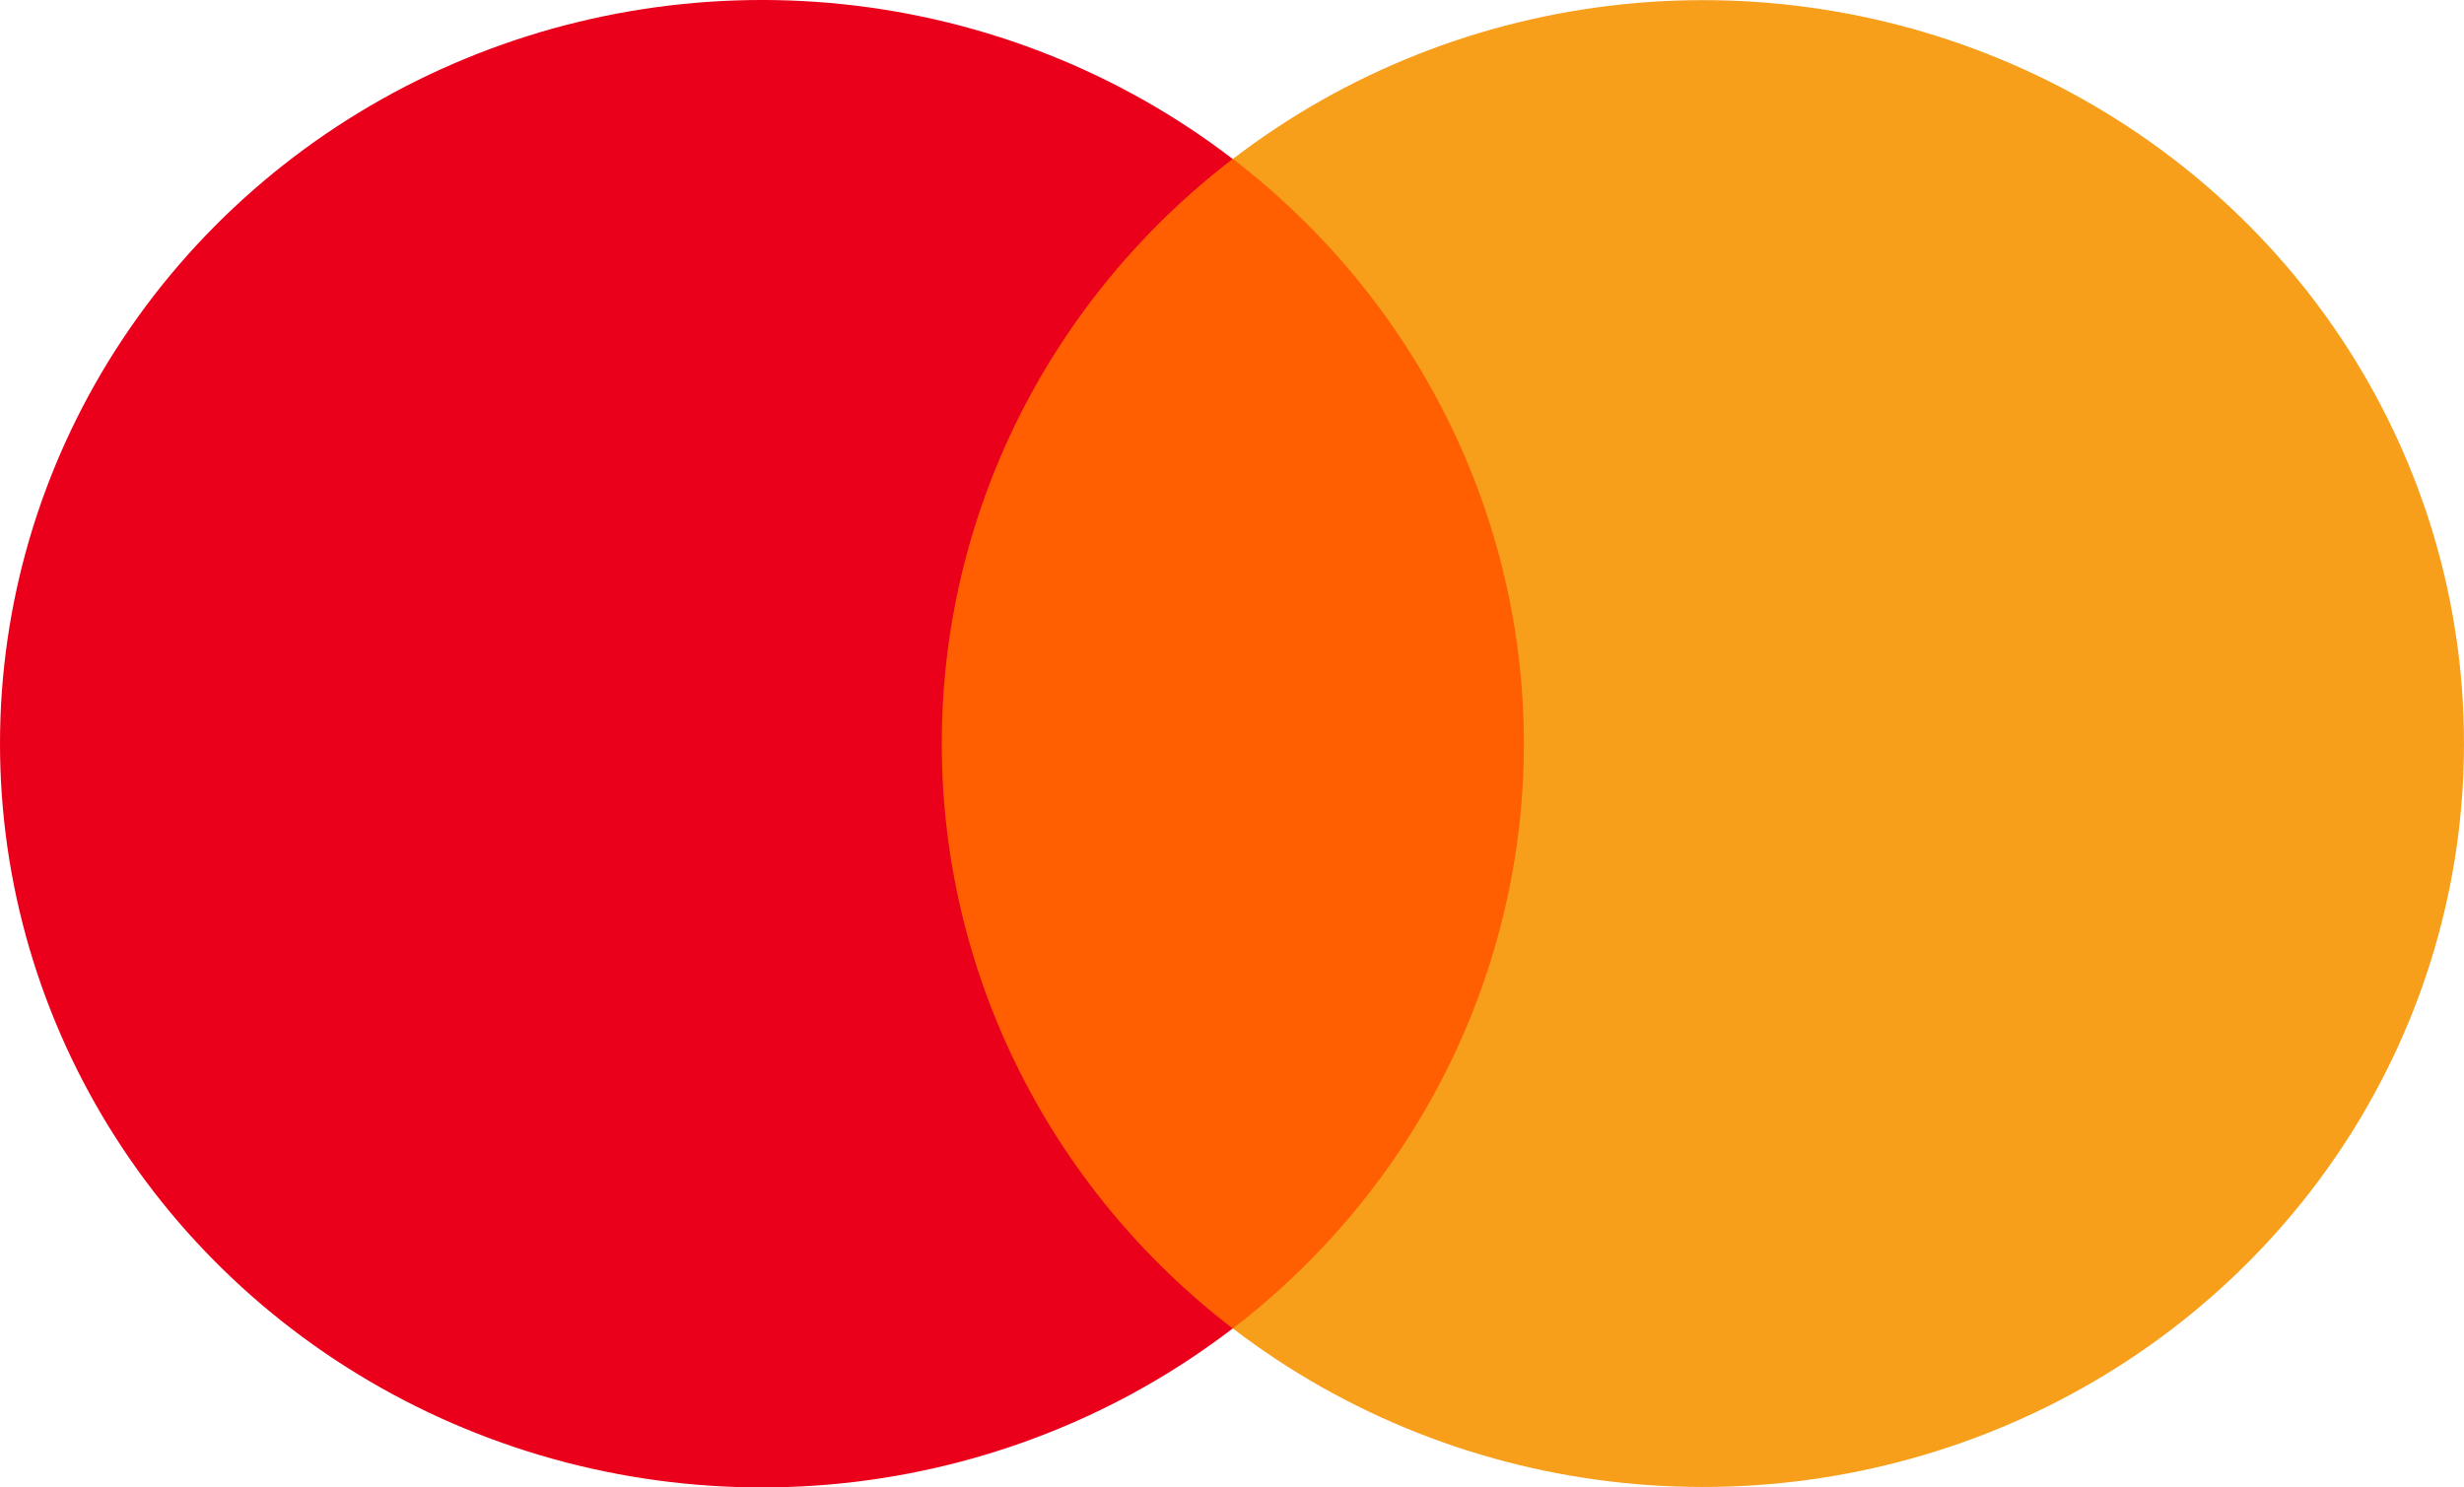
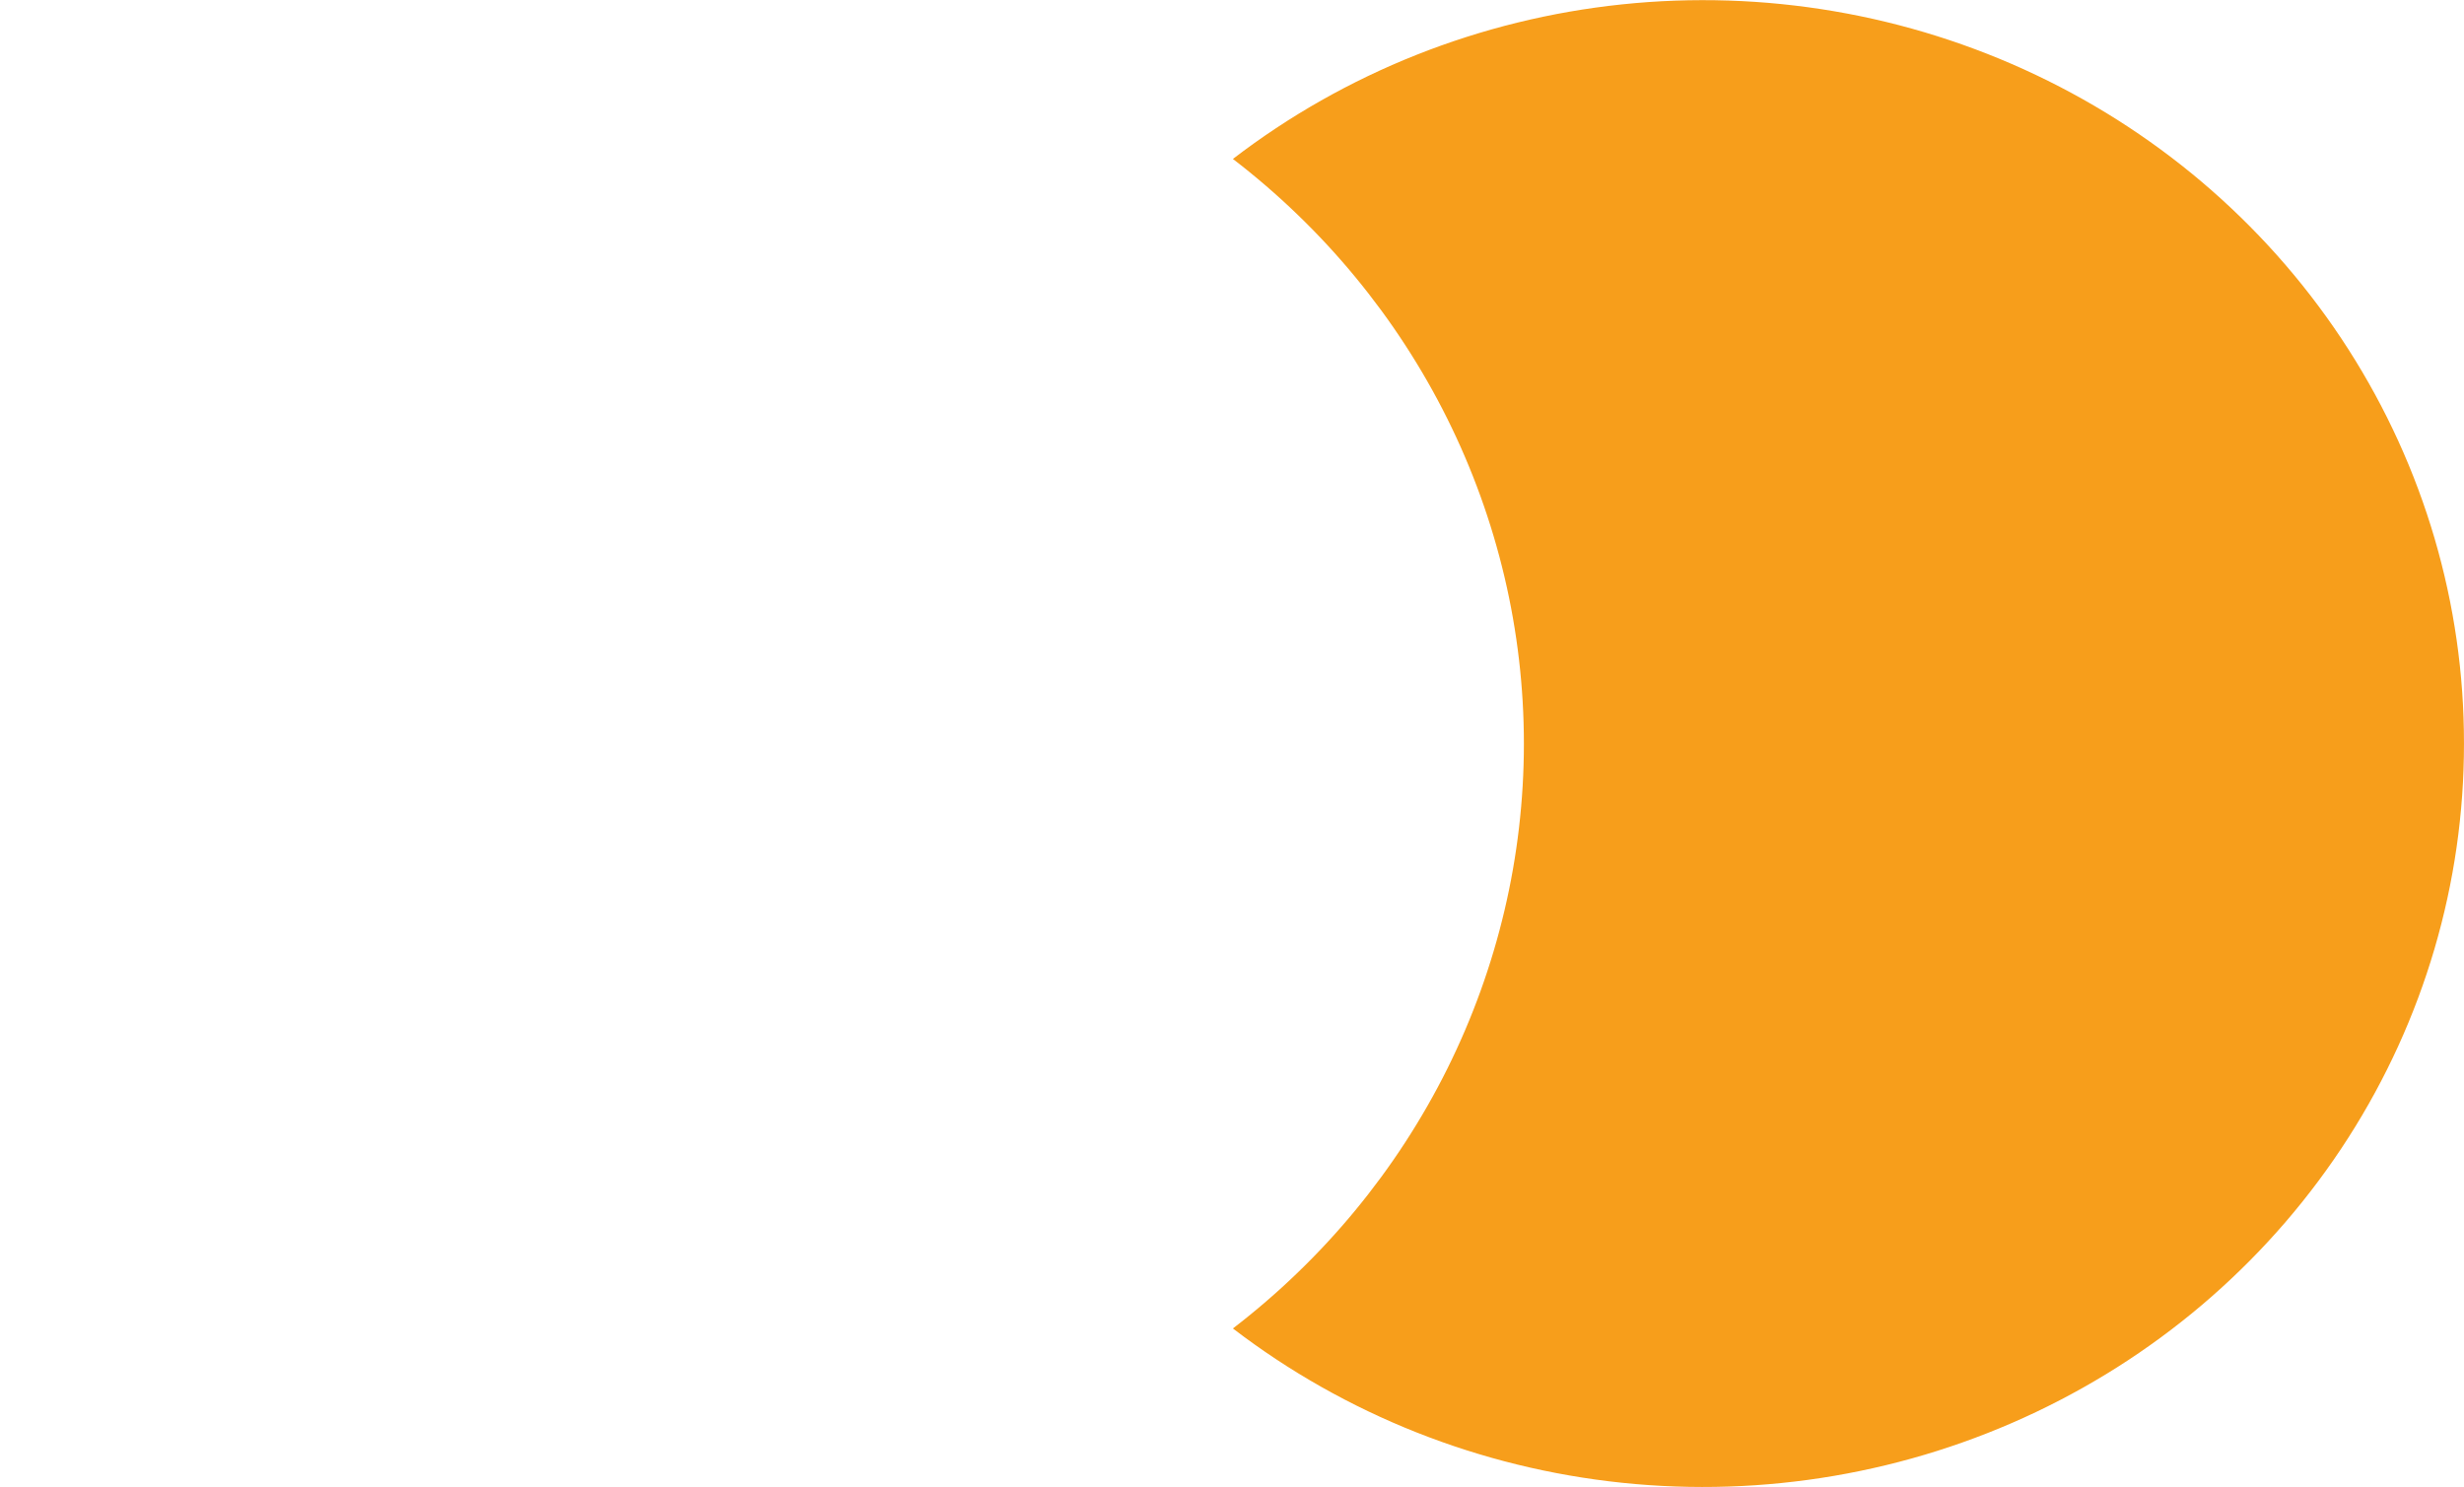
<svg xmlns="http://www.w3.org/2000/svg" width="106" height="64" viewBox="0 0 106 64" fill="none">
-   <path d="M67.343 6.84H38.688V57.161H67.343V6.84Z" fill="#FF5F00" />
-   <path d="M40.516 31.994C40.51 27.149 41.634 22.367 43.802 18.008C45.971 13.65 49.126 9.831 53.03 6.84C48.195 3.13 42.388 0.823 36.273 0.182C30.158 -0.458 23.982 0.594 18.45 3.219C12.919 5.843 8.256 9.934 4.993 15.023C1.73 20.113 0 25.996 0 32C0 38.004 1.73 43.887 4.993 48.977C8.256 54.066 12.919 58.157 18.45 60.781C23.982 63.406 30.158 64.458 36.273 63.818C42.388 63.177 48.195 60.87 53.03 57.16C49.127 54.166 45.972 50.344 43.804 45.984C41.636 41.625 40.512 36.841 40.516 31.994Z" fill="#EB001B" />
  <path d="M105.999 31.994C106.003 37.992 104.278 43.87 101.022 48.956C97.766 54.042 93.11 58.132 87.586 60.757C82.062 63.382 75.892 64.437 69.783 63.8C63.674 63.164 57.872 60.863 53.039 57.16C56.94 54.164 60.093 50.343 62.262 45.985C64.43 41.627 65.557 36.844 65.557 31.999C65.557 27.154 64.43 22.372 62.262 18.014C60.093 13.655 56.94 9.834 53.039 6.839C57.87 3.131 63.672 0.826 69.781 0.188C75.891 -0.451 82.062 0.602 87.587 3.226C93.112 5.851 97.769 9.941 101.025 15.028C104.281 20.115 106.005 25.995 105.999 31.994Z" fill="#F79E1B" />
</svg>